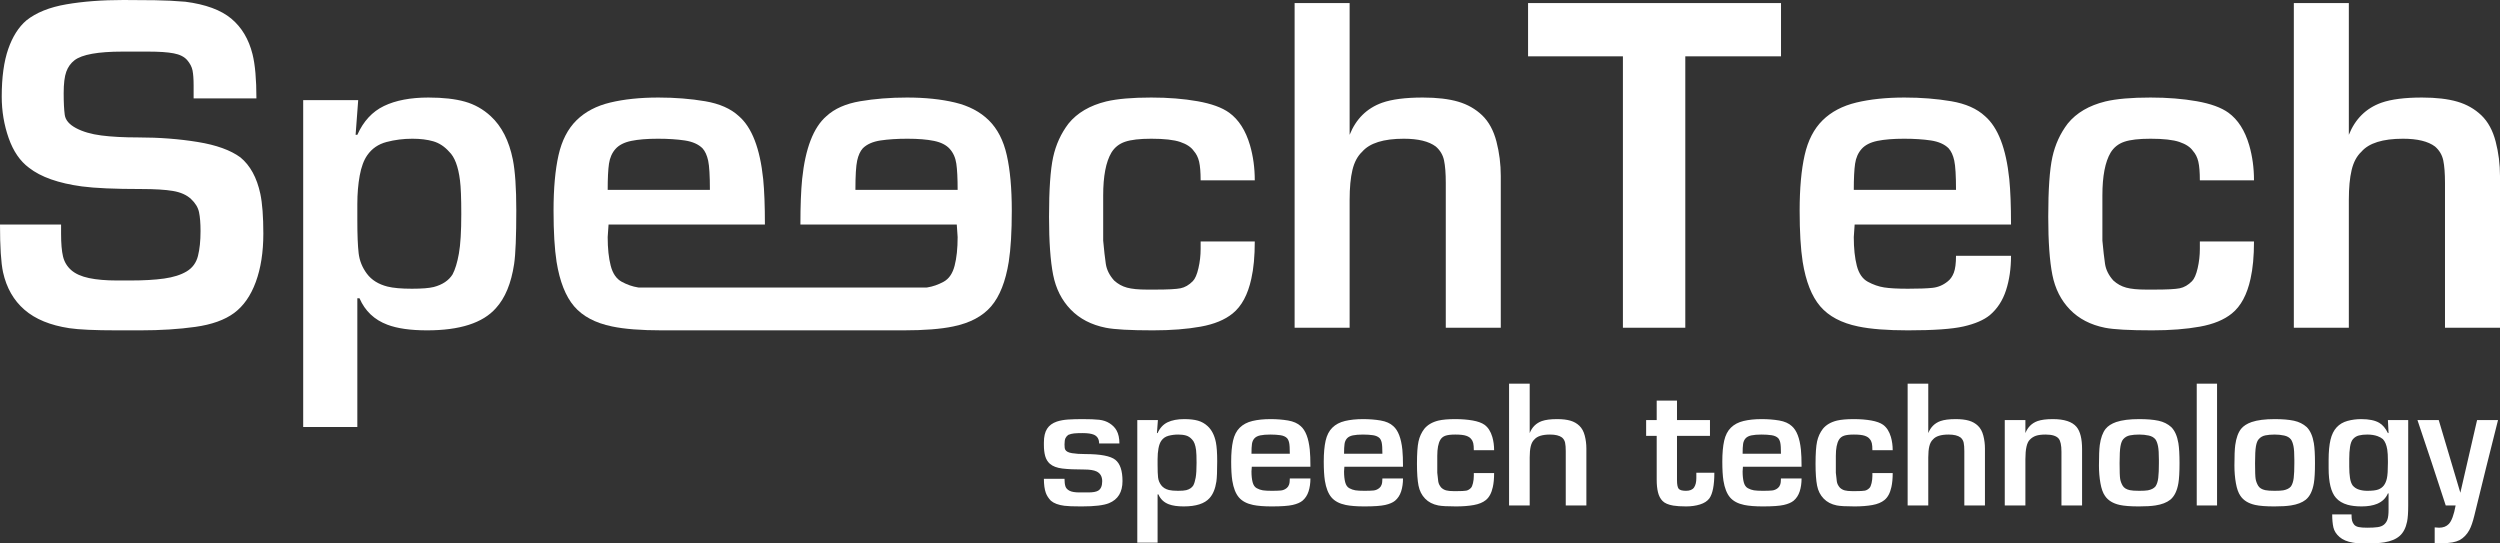
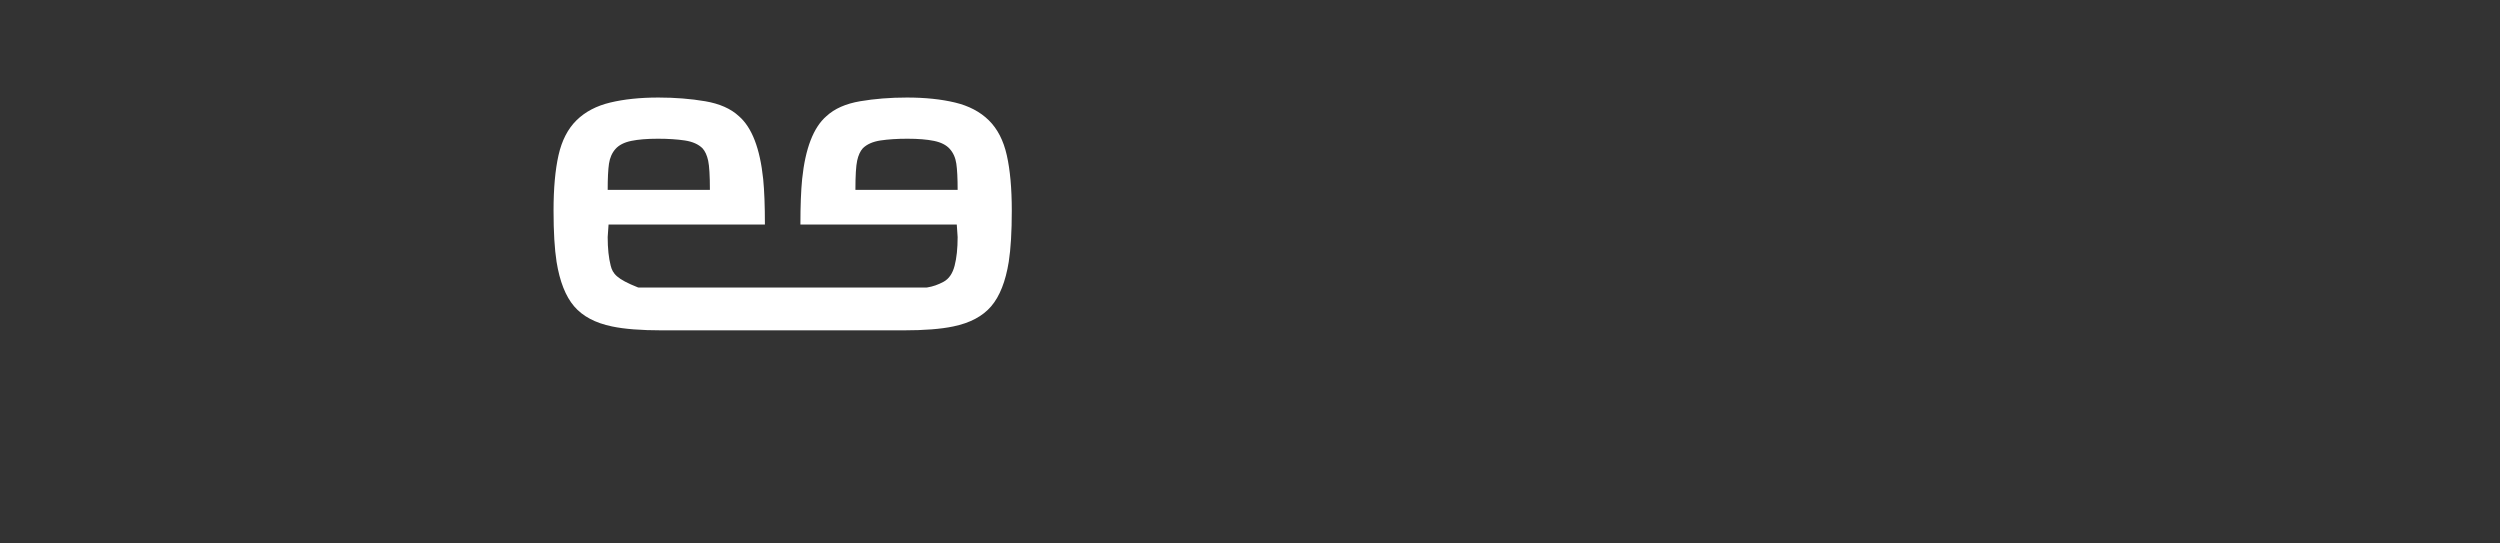
<svg xmlns="http://www.w3.org/2000/svg" width="253" height="55" viewBox="0 0 253 55" fill="none">
  <rect x="0" y="0" width="253" height="55" fill="#333333" stroke="none" />
-   <path d="M12.492 0C13.573 0 14.633 0.008 15.671 0.023C16.708 0.037 17.738 0.088 18.762 0.176C20.805 0.439 22.355 1.01 23.408 1.886C24.459 2.765 25.174 3.964 25.555 5.484C25.818 6.537 25.95 8.029 25.95 9.959H19.594V8.643C19.594 8 19.556 7.495 19.485 7.129C19.411 6.764 19.228 6.413 18.937 6.077C18.643 5.74 18.191 5.514 17.578 5.398C16.963 5.279 16.101 5.222 14.991 5.222H12.405C9.921 5.222 8.299 5.514 7.54 6.098C7.159 6.391 6.883 6.779 6.707 7.261C6.532 7.743 6.444 8.467 6.444 9.433C6.444 10.369 6.481 11.1 6.553 11.627C6.626 12.152 7.006 12.599 7.693 12.964C8.379 13.33 9.234 13.578 10.258 13.71C11.28 13.842 12.521 13.908 13.983 13.908C16.116 13.908 18.125 14.061 20.01 14.369C21.895 14.675 23.334 15.196 24.329 15.926C25.322 16.744 25.993 17.974 26.345 19.611C26.548 20.577 26.65 21.922 26.65 23.647C26.65 25.519 26.395 27.151 25.884 28.54C25.373 29.929 24.641 30.974 23.693 31.676C22.742 32.378 21.434 32.846 19.77 33.08C18.103 33.314 16.248 33.431 14.203 33.431H11.836C9.585 33.431 7.979 33.357 7.013 33.212C5.085 32.921 3.573 32.298 2.477 31.347C1.381 30.397 0.658 29.131 0.308 27.552C0.102 26.587 0 24.979 0 22.726H6.181V23.662C6.181 24.643 6.247 25.408 6.378 25.957C6.51 26.506 6.787 26.967 7.21 27.338C7.634 27.71 8.233 27.978 9.008 28.141C9.782 28.304 10.725 28.385 11.836 28.385H13.194C14.539 28.385 15.677 28.32 16.612 28.188C17.548 28.056 18.308 27.816 18.892 27.464C19.477 27.113 19.857 26.594 20.033 25.907C20.207 25.22 20.294 24.379 20.294 23.384C20.294 22.595 20.243 21.958 20.142 21.476C20.039 20.992 19.77 20.547 19.33 20.138C18.892 19.729 18.286 19.458 17.511 19.326C16.737 19.194 15.664 19.129 14.291 19.129C11.601 19.129 9.6 19.041 8.285 18.865C5.918 18.544 4.135 17.916 2.937 16.979C2.031 16.306 1.344 15.305 0.877 13.973C0.41 12.643 0.175 11.247 0.175 9.784C0.175 7.824 0.396 6.215 0.834 4.958C1.271 3.7 1.886 2.735 2.674 2.062C3.667 1.272 5.013 0.731 6.707 0.439C8.401 0.147 10.33 0 12.492 0ZM41.688 29.219C42.689 29.219 43.426 29.161 43.898 29.044C44.781 28.81 45.414 28.385 45.798 27.771C46.063 27.274 46.277 26.573 46.439 25.666C46.601 24.76 46.682 23.428 46.682 21.674C46.682 20.065 46.638 18.924 46.55 18.25C46.375 16.847 46.009 15.882 45.455 15.355C44.987 14.829 44.453 14.478 43.855 14.302C43.255 14.127 42.546 14.039 41.728 14.039C40.823 14.039 39.955 14.149 39.121 14.369C38.288 14.587 37.637 15.034 37.17 15.706C36.819 16.204 36.564 16.891 36.403 17.769C36.243 18.646 36.162 19.611 36.162 20.665V22.288C36.162 23.75 36.206 24.861 36.294 25.622C36.382 26.382 36.663 27.076 37.134 27.706C37.605 28.335 38.298 28.767 39.211 29C39.802 29.147 40.626 29.219 41.688 29.219ZM36.162 30.185V43.214H30.683V10.135H36.249L35.987 13.645H36.162C36.776 12.269 37.675 11.297 38.858 10.727C40.042 10.157 41.538 9.871 43.351 9.871C44.841 9.871 46.075 10.011 47.055 10.288C48.034 10.566 48.903 11.056 49.662 11.757C50.773 12.781 51.517 14.245 51.899 16.145C52.132 17.316 52.249 19.026 52.249 21.279C52.249 23.91 52.176 25.725 52.029 26.719C51.734 28.678 51.118 30.169 50.178 31.194C48.856 32.685 46.535 33.431 43.214 33.431C41.538 33.431 40.203 33.24 39.203 32.86C37.88 32.363 36.941 31.472 36.382 30.185H36.162ZM121.504 18.25C121.504 17.432 121.452 16.804 121.351 16.365C121.248 15.926 121.066 15.56 120.803 15.268C120.539 14.888 120.086 14.587 119.444 14.369C118.801 14.149 117.821 14.039 116.507 14.039C115.339 14.039 114.453 14.142 113.855 14.347C113.256 14.551 112.796 14.918 112.475 15.443C111.919 16.38 111.642 17.828 111.642 19.787V24.349C111.73 25.314 111.818 26.098 111.907 26.697C111.996 27.297 112.275 27.859 112.747 28.385C113.13 28.736 113.565 28.978 114.052 29.109C114.538 29.241 115.209 29.307 116.064 29.307H116.904C118.173 29.307 119.026 29.262 119.469 29.174C119.912 29.084 120.325 28.846 120.708 28.458C120.944 28.221 121.135 27.78 121.282 27.14C121.43 26.503 121.504 25.851 121.504 25.197V24.437H126.983C126.983 25.928 126.866 27.186 126.633 28.21C126.282 29.819 125.653 30.989 124.747 31.721C123.959 32.363 122.877 32.81 121.504 33.057C120.131 33.306 118.523 33.431 116.683 33.431C114.373 33.431 112.781 33.343 111.905 33.168C110.443 32.875 109.261 32.261 108.354 31.324C107.447 30.389 106.857 29.219 106.578 27.816C106.301 26.411 106.162 24.452 106.162 21.936C106.162 19.188 106.301 17.176 106.578 15.904C106.857 14.633 107.375 13.499 108.135 12.504C109.012 11.422 110.283 10.676 111.948 10.266C113.059 10.003 114.579 9.871 116.507 9.871C118.23 9.871 119.795 9.997 121.197 10.245C122.599 10.493 123.667 10.881 124.396 11.407C125.362 12.109 126.062 13.206 126.5 14.698C126.822 15.81 126.983 16.994 126.983 18.25H121.504ZM136.582 20.226V33.168H131.015V0.308H136.582V13.645C137.225 12.036 138.321 10.954 139.869 10.398C140.862 10.047 142.237 9.871 143.989 9.871C145.421 9.871 146.612 10.011 147.562 10.288C148.511 10.566 149.322 11.027 149.994 11.669C150.666 12.315 151.149 13.199 151.441 14.324C151.733 15.45 151.879 16.614 151.879 17.812V33.168H146.313V18.514C146.313 17.549 146.254 16.79 146.137 16.232C146.021 15.678 145.743 15.21 145.304 14.829C144.603 14.302 143.522 14.039 142.061 14.039C140.016 14.039 138.612 14.478 137.853 15.355C137.386 15.795 137.056 16.408 136.867 17.199C136.677 17.988 136.582 18.997 136.582 20.226ZM164.239 33.168V5.703H154.64V0.308H180.238V5.703H170.552V33.168H164.239ZM197.948 19.217C197.948 17.784 197.889 16.796 197.771 16.255C197.654 15.714 197.461 15.298 197.196 15.005C196.783 14.596 196.187 14.333 195.405 14.214C194.625 14.099 193.719 14.039 192.687 14.039C191.596 14.039 190.698 14.113 189.99 14.259C189.283 14.405 188.752 14.675 188.399 15.07C188.045 15.465 187.823 15.963 187.736 16.562C187.648 17.162 187.603 18.047 187.603 19.217H197.948ZM203.515 22.726H187.69L187.603 23.998C187.603 25.14 187.706 26.104 187.91 26.894C188.114 27.683 188.487 28.224 189.028 28.517C189.568 28.81 190.116 29 190.672 29.088C191.226 29.176 192.031 29.219 193.082 29.219C194.163 29.219 194.989 29.191 195.558 29.131C196.129 29.073 196.648 28.855 197.114 28.473C197.377 28.269 197.582 27.976 197.728 27.596C197.874 27.216 197.948 26.646 197.948 25.886H203.515C203.515 27.173 203.347 28.335 203.01 29.373C202.674 30.412 202.127 31.252 201.367 31.895C200.753 32.393 199.869 32.772 198.715 33.036C197.559 33.3 195.682 33.431 193.082 33.431C190.978 33.431 189.298 33.3 188.042 33.036C186.346 32.685 185.068 32.005 184.206 30.997C183.344 29.987 182.752 28.488 182.431 26.499C182.227 25.183 182.124 23.458 182.124 21.322C182.124 19.071 182.292 17.199 182.629 15.706C182.964 14.214 183.57 13.039 184.447 12.175C185.323 11.312 186.464 10.712 187.866 10.376C189.269 10.04 190.89 9.871 192.731 9.871C194.426 9.871 196.003 9.997 197.465 10.245C198.927 10.493 200.066 10.998 200.884 11.757C202.199 12.899 203.017 15.02 203.339 18.12C203.456 19.289 203.515 20.825 203.515 22.726ZM222.625 18.25C222.625 17.432 222.573 16.804 222.472 16.365C222.369 15.926 222.187 15.56 221.924 15.268C221.661 14.888 221.206 14.587 220.564 14.369C219.922 14.149 218.942 14.039 217.629 14.039C216.46 14.039 215.575 14.142 214.977 14.347C214.377 14.551 213.917 14.918 213.596 15.443C213.04 16.38 212.762 17.828 212.762 19.787V24.349C212.851 25.314 212.939 26.098 213.028 26.697C213.117 27.297 213.396 27.859 213.868 28.385C214.251 28.736 214.687 28.978 215.174 29.109C215.659 29.241 216.33 29.307 217.185 29.307H218.025C219.293 29.307 220.147 29.262 220.59 29.174C221.032 29.084 221.445 28.846 221.83 28.458C222.065 28.221 222.255 27.78 222.403 27.14C222.55 26.503 222.625 25.851 222.625 25.197V24.437H228.104C228.104 25.928 227.987 27.186 227.754 28.21C227.403 29.819 226.774 30.989 225.868 31.721C225.08 32.363 223.998 32.81 222.625 33.057C221.252 33.306 219.645 33.431 217.804 33.431C215.494 33.431 213.902 33.343 213.025 33.168C211.564 32.875 210.381 32.261 209.475 31.324C208.569 30.389 207.978 29.219 207.699 27.816C207.421 26.411 207.283 24.452 207.283 21.936C207.283 19.188 207.421 17.176 207.699 15.904C207.978 14.633 208.496 13.499 209.256 12.504C210.133 11.422 211.404 10.676 213.07 10.266C214.181 10.003 215.7 9.871 217.629 9.871C219.351 9.871 220.916 9.997 222.317 10.245C223.721 10.493 224.787 10.881 225.517 11.407C226.483 12.109 227.184 13.206 227.621 14.698C227.943 15.81 228.104 16.994 228.104 18.25H222.625ZM237.702 20.226V33.168H232.136V0.308H237.702V13.645C238.346 12.036 239.441 10.954 240.99 10.398C241.983 10.047 243.357 9.871 245.11 9.871C246.542 9.871 247.733 10.011 248.683 10.288C249.631 10.566 250.442 11.027 251.114 11.669C251.786 12.315 252.269 13.199 252.561 14.324C252.853 15.45 253 16.614 253 17.812V33.168H247.433V18.514C247.433 17.549 247.374 16.79 247.258 16.232C247.141 15.678 246.864 15.21 246.425 14.829C245.723 14.302 244.642 14.039 243.181 14.039C241.136 14.039 239.732 14.478 238.974 15.355C238.506 15.795 238.176 16.408 237.987 17.199C237.798 17.988 237.702 18.997 237.702 20.226ZM113.285 44.882H111.231C111.231 44.443 111.054 44.148 110.704 43.993C110.452 43.884 110.068 43.829 109.555 43.829C109.181 43.829 108.893 43.84 108.691 43.862C108.49 43.883 108.294 43.933 108.108 44.01C107.989 44.096 107.893 44.208 107.827 44.339C107.762 44.471 107.729 44.685 107.729 44.981C107.729 45.233 107.751 45.403 107.795 45.491C107.883 45.677 108.113 45.801 108.486 45.861C108.858 45.921 109.302 45.951 109.817 45.951C111.362 45.951 112.378 46.144 112.866 46.527C113.353 46.911 113.597 47.63 113.597 48.682C113.597 49.801 113.143 50.547 112.233 50.92C111.697 51.14 110.781 51.249 109.488 51.249H109.373C108.596 51.249 108.041 51.228 107.713 51.184C107.111 51.106 106.656 50.936 106.349 50.673C106.108 50.421 105.937 50.157 105.839 49.883C105.707 49.521 105.642 49.044 105.642 48.452H107.729C107.729 48.774 107.759 49.028 107.82 49.216C107.88 49.404 108.02 49.554 108.238 49.666C108.458 49.778 108.792 49.834 109.242 49.834H110.129C110.6 49.834 110.935 49.775 111.132 49.656C111.406 49.493 111.543 49.174 111.543 48.699C111.543 48.223 111.351 47.893 110.967 47.709C110.693 47.579 110.278 47.514 109.718 47.514C108.798 47.514 108.063 47.482 107.516 47.416C106.967 47.35 106.545 47.191 106.25 46.938C106.02 46.73 105.86 46.468 105.772 46.149C105.685 45.831 105.642 45.464 105.642 45.046V44.783C105.642 44.191 105.749 43.727 105.964 43.393C106.176 43.059 106.507 42.815 106.956 42.661C107.296 42.552 107.677 42.483 108.099 42.455C108.521 42.428 109.007 42.414 109.555 42.414C110.266 42.414 110.825 42.436 111.231 42.48C111.636 42.524 111.993 42.645 112.298 42.842C112.606 43.04 112.836 43.275 112.99 43.55C113.187 43.901 113.285 44.345 113.285 44.882ZM119.22 49.67C119.596 49.67 119.872 49.647 120.048 49.604C120.38 49.516 120.617 49.357 120.761 49.127C120.86 48.941 120.941 48.677 121.002 48.337C121.063 47.997 121.092 47.498 121.092 46.84C121.092 46.237 121.076 45.809 121.044 45.557C120.977 45.03 120.84 44.668 120.633 44.471C120.457 44.274 120.257 44.142 120.033 44.076C119.809 44.01 119.542 43.977 119.235 43.977C118.895 43.977 118.57 44.018 118.257 44.1C117.944 44.183 117.7 44.35 117.526 44.602C117.394 44.789 117.298 45.046 117.238 45.376C117.178 45.705 117.148 46.067 117.148 46.461V47.07C117.148 47.619 117.165 48.035 117.197 48.32C117.231 48.605 117.335 48.867 117.512 49.102C117.69 49.338 117.948 49.5 118.291 49.588C118.513 49.642 118.822 49.67 119.22 49.67ZM117.148 50.032V54.917H115.094V42.513H117.18L117.082 43.829H117.148C117.378 43.314 117.715 42.949 118.159 42.734C118.603 42.522 119.164 42.414 119.844 42.414C120.402 42.414 120.866 42.467 121.232 42.571C121.6 42.675 121.925 42.859 122.21 43.122C122.627 43.505 122.907 44.054 123.049 44.766C123.137 45.206 123.18 45.847 123.18 46.691C123.18 47.679 123.153 48.359 123.098 48.732C122.987 49.466 122.755 50.025 122.404 50.41C121.908 50.969 121.037 51.249 119.793 51.249C119.164 51.249 118.663 51.177 118.289 51.034C117.792 50.848 117.439 50.514 117.231 50.032H117.148ZM130.529 45.919C130.529 45.381 130.506 45.011 130.462 44.809C130.418 44.605 130.345 44.449 130.246 44.339C130.092 44.186 129.867 44.087 129.575 44.042C129.282 44 128.942 43.977 128.555 43.977C128.147 43.977 127.81 44.005 127.544 44.059C127.279 44.114 127.079 44.216 126.947 44.364C126.814 44.512 126.732 44.698 126.699 44.923C126.666 45.148 126.649 45.48 126.649 45.919H130.529ZM132.615 47.234H126.682L126.649 47.712C126.649 48.14 126.688 48.501 126.765 48.798C126.841 49.094 126.981 49.297 127.184 49.407C127.385 49.516 127.591 49.588 127.8 49.621C128.008 49.653 128.309 49.67 128.704 49.67C129.109 49.67 129.419 49.659 129.633 49.637C129.846 49.614 130.041 49.533 130.216 49.39C130.315 49.313 130.392 49.203 130.446 49.06C130.501 48.918 130.529 48.705 130.529 48.419H132.615C132.615 48.902 132.552 49.338 132.427 49.727C132.301 50.117 132.095 50.431 131.811 50.673C131.58 50.86 131.249 51.002 130.816 51.101C130.383 51.199 129.679 51.249 128.704 51.249C127.915 51.249 127.285 51.199 126.814 51.101C126.178 50.969 125.699 50.714 125.376 50.336C125.051 49.957 124.83 49.396 124.71 48.649C124.633 48.156 124.595 47.509 124.595 46.708C124.595 45.863 124.657 45.162 124.783 44.602C124.91 44.042 125.136 43.601 125.466 43.278C125.795 42.954 126.222 42.729 126.748 42.603C127.274 42.478 127.882 42.414 128.572 42.414C129.208 42.414 129.8 42.461 130.348 42.553C130.896 42.648 131.323 42.836 131.63 43.122C132.123 43.55 132.429 44.345 132.55 45.508C132.594 45.946 132.615 46.522 132.615 47.234ZM139.898 45.919C139.898 45.381 139.875 45.011 139.831 44.809C139.788 44.605 139.715 44.449 139.615 44.339C139.461 44.186 139.236 44.087 138.944 44.042C138.651 44 138.312 43.977 137.924 43.977C137.516 43.977 137.178 44.005 136.913 44.059C136.648 44.114 136.448 44.216 136.316 44.364C136.184 44.512 136.101 44.698 136.068 44.923C136.034 45.148 136.018 45.48 136.018 45.919H139.898ZM141.984 47.234H136.051L136.018 47.712C136.018 48.14 136.057 48.501 136.133 48.798C136.21 49.094 136.349 49.297 136.552 49.407C136.755 49.516 136.96 49.588 137.169 49.621C137.376 49.653 137.678 49.67 138.073 49.67C138.478 49.67 138.788 49.659 139.002 49.637C139.215 49.614 139.41 49.533 139.585 49.39C139.684 49.313 139.761 49.203 139.815 49.06C139.87 48.918 139.898 48.705 139.898 48.419H141.984C141.984 48.902 141.921 49.338 141.796 49.727C141.67 50.117 141.464 50.431 141.18 50.673C140.95 50.86 140.618 51.002 140.186 51.101C139.752 51.199 139.048 51.249 138.073 51.249C137.284 51.249 136.654 51.199 136.182 51.101C135.547 50.969 135.067 50.714 134.744 50.336C134.421 49.957 134.199 49.396 134.078 48.649C134.002 48.156 133.964 47.509 133.964 46.708C133.964 45.863 134.027 45.162 134.152 44.602C134.278 44.042 134.506 43.601 134.835 43.278C135.163 42.954 135.59 42.729 136.117 42.603C136.642 42.478 137.251 42.414 137.941 42.414C138.577 42.414 139.169 42.461 139.717 42.553C140.265 42.648 140.692 42.836 140.999 43.122C141.492 43.55 141.798 44.345 141.919 45.508C141.963 45.946 141.984 46.522 141.984 47.234ZM149.15 45.557C149.15 45.249 149.13 45.014 149.092 44.849C149.053 44.685 148.986 44.548 148.886 44.438C148.788 44.295 148.618 44.183 148.377 44.1C148.136 44.018 147.769 43.977 147.276 43.977C146.837 43.977 146.507 44.016 146.282 44.093C146.057 44.169 145.885 44.306 145.764 44.504C145.555 44.854 145.452 45.397 145.452 46.132V47.844C145.485 48.206 145.518 48.499 145.551 48.723C145.585 48.948 145.689 49.159 145.866 49.357C146.005 49.486 146.173 49.579 146.356 49.628C146.538 49.677 146.789 49.702 147.11 49.702H147.424C147.901 49.702 148.221 49.686 148.387 49.653C148.552 49.619 148.708 49.53 148.851 49.384C148.94 49.295 149.012 49.13 149.067 48.89C149.122 48.651 149.15 48.407 149.15 48.161V47.876H151.204C151.204 48.436 151.161 48.907 151.073 49.291C150.941 49.895 150.706 50.333 150.367 50.607C150.07 50.848 149.665 51.016 149.15 51.109C148.635 51.202 148.033 51.249 147.342 51.249C146.477 51.249 145.879 51.215 145.55 51.15C145.002 51.041 144.558 50.811 144.219 50.459C143.879 50.108 143.657 49.67 143.553 49.143C143.449 48.617 143.397 47.882 143.397 46.938C143.397 45.907 143.449 45.153 143.553 44.676C143.657 44.199 143.852 43.775 144.136 43.401C144.466 42.996 144.942 42.716 145.567 42.562C145.983 42.464 146.552 42.414 147.276 42.414C147.922 42.414 148.509 42.461 149.035 42.553C149.561 42.648 149.961 42.793 150.235 42.989C150.597 43.253 150.86 43.664 151.024 44.223C151.144 44.641 151.204 45.084 151.204 45.557H149.15ZM154.805 46.297V51.15H152.717V38.827H154.805V43.829C155.045 43.226 155.456 42.821 156.038 42.611C156.41 42.48 156.925 42.414 157.583 42.414C158.119 42.414 158.566 42.467 158.922 42.571C159.278 42.675 159.582 42.847 159.834 43.09C160.086 43.33 160.267 43.662 160.377 44.084C160.487 44.512 160.542 44.951 160.541 45.392V51.15H158.454V45.656C158.454 45.293 158.432 45.009 158.387 44.8C158.344 44.592 158.24 44.417 158.075 44.274C157.813 44.076 157.408 43.977 156.86 43.977C156.092 43.977 155.566 44.142 155.281 44.471C155.106 44.635 154.983 44.865 154.912 45.162C154.84 45.457 154.805 45.837 154.805 46.297ZM167.658 48.55V44.109H166.589V42.513H167.658V40.539H169.712V42.513H173.049V44.109H169.712V48.584C169.712 49.023 169.767 49.313 169.877 49.456C169.989 49.598 170.237 49.67 170.624 49.67C171.01 49.67 171.281 49.557 171.437 49.333C171.591 49.108 171.669 48.792 171.669 48.387V47.844H173.492C173.492 49.105 173.323 49.971 172.983 50.444C172.776 50.717 172.459 50.92 172.038 51.052C171.616 51.184 171.147 51.249 170.633 51.249C170.096 51.249 169.663 51.221 169.334 51.166C168.83 51.08 168.468 50.923 168.25 50.699C168.03 50.473 167.876 50.182 167.79 49.826C167.7 49.47 167.658 49.044 167.658 48.55ZM180.232 45.919C180.232 45.381 180.21 45.011 180.166 44.809C180.122 44.605 180.049 44.449 179.95 44.339C179.795 44.186 179.57 44.087 179.278 44.042C178.985 44 178.646 43.977 178.259 43.977C177.85 43.977 177.513 44.005 177.248 44.059C176.982 44.114 176.783 44.216 176.65 44.364C176.519 44.512 176.435 44.698 176.402 44.923C176.369 45.148 176.353 45.48 176.353 45.919H180.232ZM182.319 47.234H176.385L176.353 47.712C176.353 48.14 176.391 48.501 176.467 48.798C176.544 49.094 176.684 49.297 176.887 49.407C177.089 49.516 177.294 49.588 177.503 49.621C177.711 49.653 178.013 49.67 178.407 49.67C178.812 49.67 179.122 49.659 179.336 49.637C179.549 49.614 179.744 49.533 179.919 49.39C180.018 49.313 180.095 49.203 180.149 49.06C180.204 48.918 180.232 48.705 180.232 48.419H182.319C182.319 48.902 182.255 49.338 182.13 49.727C182.004 50.117 181.799 50.431 181.514 50.673C181.284 50.86 180.952 51.002 180.52 51.101C180.086 51.199 179.382 51.249 178.407 51.249C177.617 51.249 176.988 51.199 176.517 51.101C175.881 50.969 175.401 50.714 175.078 50.336C174.755 49.957 174.534 49.396 174.413 48.649C174.336 48.156 174.298 47.509 174.298 46.708C174.298 45.863 174.361 45.162 174.486 44.602C174.613 44.042 174.84 43.601 175.169 43.278C175.497 42.954 175.925 42.729 176.451 42.603C176.976 42.478 177.585 42.414 178.276 42.414C178.911 42.414 179.503 42.461 180.051 42.553C180.599 42.648 181.026 42.836 181.333 43.122C181.826 43.55 182.133 44.345 182.253 45.508C182.297 45.946 182.319 46.522 182.319 47.234ZM189.486 45.557C189.486 45.249 189.467 45.014 189.428 44.849C189.389 44.685 189.322 44.548 189.222 44.438C189.124 44.295 188.954 44.183 188.713 44.1C188.472 44.018 188.105 43.977 187.612 43.977C187.173 43.977 186.842 44.016 186.618 44.093C186.393 44.169 186.221 44.306 186.1 44.504C185.891 44.854 185.787 45.397 185.787 46.132V47.844C185.82 48.206 185.854 48.499 185.887 48.723C185.92 48.948 186.025 49.159 186.202 49.357C186.341 49.486 186.509 49.579 186.692 49.628C186.874 49.677 187.125 49.702 187.446 49.702H187.76C188.237 49.702 188.557 49.686 188.723 49.653C188.889 49.619 189.044 49.53 189.187 49.384C189.276 49.295 189.348 49.13 189.403 48.89C189.458 48.651 189.486 48.407 189.486 48.161V47.876H191.541C191.541 48.436 191.496 48.907 191.409 49.291C191.277 49.895 191.042 50.333 190.702 50.607C190.406 50.848 190.001 51.016 189.486 51.109C188.971 51.202 188.368 51.249 187.678 51.249C186.812 51.249 186.215 51.215 185.886 51.15C185.338 51.041 184.894 50.811 184.555 50.459C184.215 50.108 183.992 49.67 183.889 49.143C183.785 48.617 183.733 47.882 183.733 46.938C183.733 45.907 183.785 45.153 183.889 44.676C183.992 44.199 184.188 43.775 184.472 43.401C184.802 42.996 185.278 42.716 185.903 42.562C186.319 42.464 186.889 42.414 187.612 42.414C188.258 42.414 188.844 42.461 189.372 42.553C189.897 42.648 190.297 42.793 190.571 42.989C190.932 43.253 191.196 43.664 191.36 44.223C191.48 44.641 191.541 45.084 191.541 45.557H189.486ZM195.141 46.297V51.15H193.053V38.827H195.141V43.829C195.382 43.226 195.793 42.821 196.374 42.611C196.746 42.48 197.26 42.414 197.919 42.414C198.455 42.414 198.901 42.467 199.258 42.571C199.614 42.675 199.918 42.847 200.17 43.09C200.422 43.33 200.603 43.662 200.713 44.084C200.823 44.512 200.878 44.951 200.877 45.392V51.15H198.79V45.656C198.79 45.293 198.767 45.009 198.724 44.8C198.68 44.592 198.576 44.417 198.411 44.274C198.149 44.076 197.743 43.977 197.195 43.977C196.428 43.977 195.901 44.142 195.617 44.471C195.442 44.635 195.319 44.865 195.248 45.162C195.176 45.457 195.141 45.837 195.141 46.297ZM204.97 43.829C205.21 43.226 205.622 42.821 206.203 42.611C206.576 42.48 207.09 42.414 207.748 42.414C208.909 42.414 209.709 42.678 210.147 43.204C210.52 43.654 210.706 44.404 210.706 45.457V51.15H208.619V45.721C208.619 45.063 208.525 44.619 208.338 44.388C208.109 44.114 207.671 43.977 207.025 43.977C206.607 43.977 206.279 44.018 206.038 44.1C205.8 44.181 205.585 44.32 205.413 44.504C205.118 44.789 204.97 45.441 204.97 46.461V51.15H202.882V42.513H204.97V43.829ZM216.491 43.977C216.13 43.977 215.814 44.005 215.546 44.059C215.278 44.114 215.055 44.24 214.88 44.438C214.749 44.58 214.653 44.819 214.593 45.153C214.532 45.488 214.502 46.061 214.502 46.872C214.502 47.695 214.521 48.225 214.56 48.461C214.598 48.696 214.683 48.927 214.814 49.152C214.946 49.377 215.187 49.527 215.538 49.604C215.735 49.647 216.053 49.67 216.491 49.67C216.885 49.67 217.176 49.653 217.363 49.621C217.712 49.554 217.971 49.423 218.135 49.225C218.277 49.017 218.371 48.731 218.414 48.37C218.458 48.008 218.48 47.509 218.48 46.872V46.544C218.48 45.907 218.45 45.441 218.39 45.146C218.329 44.849 218.244 44.624 218.135 44.471C217.981 44.274 217.754 44.142 217.452 44.076C217.152 44.01 216.831 43.977 216.491 43.977ZM216.491 42.414C217.28 42.414 217.93 42.469 218.439 42.578C218.949 42.689 219.379 42.903 219.73 43.22C220.091 43.582 220.332 44.125 220.453 44.849C220.529 45.321 220.568 45.995 220.568 46.872C220.568 47.772 220.529 48.447 220.453 48.897C220.321 49.675 220.047 50.235 219.631 50.574C219.269 50.86 218.771 51.052 218.135 51.15C217.718 51.215 217.159 51.249 216.458 51.249C215.603 51.249 214.957 51.199 214.519 51.101C213.828 50.948 213.329 50.64 213.023 50.18C212.814 49.883 212.661 49.456 212.563 48.897C212.464 48.337 212.414 47.739 212.414 47.103C212.414 46.149 212.442 45.464 212.496 45.046C212.595 44.323 212.793 43.775 213.089 43.401C213.329 43.105 213.686 42.875 214.157 42.71C214.737 42.513 215.515 42.414 216.491 42.414ZM222.31 38.827H224.365V51.15H222.31V38.827ZM230.2 43.977C229.839 43.977 229.522 44.005 229.255 44.059C228.987 44.114 228.764 44.24 228.589 44.438C228.458 44.58 228.361 44.819 228.302 45.153C228.241 45.488 228.211 46.061 228.211 46.872C228.211 47.695 228.23 48.225 228.268 48.461C228.307 48.696 228.392 48.927 228.523 49.152C228.655 49.377 228.896 49.527 229.247 49.604C229.444 49.647 229.761 49.67 230.2 49.67C230.594 49.67 230.885 49.653 231.072 49.621C231.421 49.554 231.679 49.423 231.844 49.225C231.986 49.017 232.079 48.731 232.123 48.37C232.167 48.008 232.188 47.509 232.188 46.872V46.544C232.188 45.907 232.159 45.441 232.099 45.146C232.038 44.849 231.953 44.624 231.844 44.471C231.69 44.274 231.463 44.142 231.161 44.076C230.86 44.01 230.539 43.977 230.2 43.977ZM230.2 42.414C230.989 42.414 231.639 42.469 232.148 42.578C232.657 42.689 233.087 42.903 233.439 43.22C233.8 43.582 234.041 44.125 234.162 44.849C234.238 45.321 234.276 45.995 234.276 46.872C234.276 47.772 234.238 48.447 234.162 48.897C234.03 49.675 233.757 50.235 233.34 50.574C232.978 50.86 232.48 51.052 231.844 51.15C231.426 51.215 230.868 51.249 230.167 51.249C229.312 51.249 228.666 51.199 228.228 51.101C227.537 50.948 227.038 50.64 226.732 50.18C226.523 49.883 226.37 49.456 226.272 48.897C226.173 48.337 226.123 47.739 226.123 47.103C226.123 46.149 226.151 45.464 226.206 45.046C226.304 44.323 226.502 43.775 226.797 43.401C227.038 43.105 227.394 42.875 227.866 42.71C228.446 42.513 229.224 42.414 230.2 42.414ZM238.122 44.438C237.98 44.602 237.88 44.863 237.825 45.219C237.77 45.576 237.743 45.979 237.743 46.429V47.234C237.743 47.663 237.769 48.039 237.818 48.361C237.867 48.686 237.957 48.941 238.088 49.127C238.253 49.324 238.464 49.465 238.721 49.546C238.979 49.628 239.261 49.67 239.568 49.67C240.072 49.67 240.442 49.626 240.677 49.538C240.913 49.45 241.102 49.313 241.245 49.127C241.387 48.941 241.492 48.696 241.557 48.395C241.623 48.093 241.656 47.575 241.656 46.84V46.659C241.656 46.155 241.634 45.765 241.59 45.491C241.513 45.019 241.365 44.668 241.146 44.438C241.004 44.318 240.828 44.218 240.619 44.142C240.314 44.032 239.963 43.977 239.568 43.977C239.239 43.977 238.957 44.007 238.721 44.069C238.486 44.128 238.286 44.252 238.122 44.438ZM241.722 43.829L241.656 42.513H243.71V51.184C243.71 51.885 243.672 52.423 243.596 52.795C243.464 53.432 243.215 53.911 242.848 54.235C242.481 54.559 241.962 54.775 241.294 54.885C240.823 54.961 240.247 55 239.568 55C238.921 55 238.44 54.973 238.122 54.917C237.541 54.819 237.086 54.627 236.757 54.342C236.429 54.056 236.224 53.736 236.141 53.379C236.059 53.022 236.018 52.581 236.018 52.056H237.974C237.974 52.34 237.992 52.555 238.031 52.697C238.07 52.842 238.141 52.976 238.236 53.091C238.335 53.212 238.489 53.294 238.696 53.339C238.905 53.383 239.195 53.404 239.568 53.404C239.996 53.404 240.346 53.385 240.619 53.347C240.894 53.308 241.111 53.221 241.269 53.084C241.429 52.946 241.543 52.771 241.615 52.556C241.685 52.343 241.722 52.022 241.722 51.595V49.933H241.656C241.448 50.416 241.086 50.767 240.57 50.985C240.144 51.161 239.618 51.249 238.993 51.249C238.445 51.249 237.974 51.194 237.579 51.085C237.075 50.942 236.68 50.706 236.396 50.377C235.902 49.818 235.656 48.814 235.656 47.366V46.56C235.656 45.726 235.72 45.044 235.845 44.512C235.971 43.98 236.179 43.557 236.47 43.245C236.759 42.933 237.127 42.716 237.571 42.595C238.015 42.474 238.477 42.414 238.96 42.414C239.748 42.414 240.357 42.541 240.784 42.793C241.135 43.002 241.425 43.346 241.656 43.829H241.722ZM248.51 51.15H247.507L246.095 46.84L244.647 42.513H246.801L248.987 49.867L250.68 42.513H252.8L251.584 47.366L250.401 52.187C250.246 52.822 250.078 53.311 249.891 53.651C249.649 54.089 249.327 54.425 248.921 54.655C248.701 54.764 248.453 54.844 248.174 54.893C247.893 54.942 247.573 54.968 247.212 54.968H246.39V53.372L246.834 53.404C247.25 53.404 247.579 53.277 247.82 53.025C248.104 52.73 248.335 52.105 248.51 51.15Z" fill="white" />
-   <path d="M86.568 19.217C86.568 17.784 86.627 16.796 86.745 16.255C86.863 15.714 87.055 15.298 87.319 15.005C87.733 14.596 88.33 14.333 89.111 14.214C89.891 14.099 90.797 14.039 91.829 14.039C92.919 14.039 93.819 14.113 94.526 14.259C95.233 14.405 95.764 14.675 96.117 15.07C96.471 15.465 96.693 15.963 96.78 16.563C96.868 17.162 96.913 18.047 96.913 19.217H86.568ZM61.63 16.563C61.719 15.963 61.939 15.465 62.292 15.07C62.645 14.675 63.176 14.405 63.885 14.259C64.592 14.113 65.491 14.039 66.581 14.039C67.613 14.039 68.518 14.099 69.299 14.214C70.081 14.333 70.678 14.596 71.091 15.005C71.356 15.298 71.547 15.714 71.666 16.255C71.783 16.796 71.842 17.784 71.842 19.217H61.498C61.498 18.047 61.541 17.162 61.63 16.563ZM101.887 15.706C101.552 14.214 100.945 13.039 100.069 12.175C99.192 11.312 98.052 10.712 96.65 10.376C95.247 10.04 93.626 9.871 91.785 9.871C90.09 9.871 88.513 9.997 87.051 10.245C85.589 10.493 84.451 10.998 83.632 11.757C82.317 12.899 81.499 15.02 81.177 18.12C81.061 19.289 81.001 20.825 81.001 22.726H96.826L96.913 23.998C96.913 25.14 96.811 26.104 96.606 26.894C96.401 27.683 96.029 28.224 95.487 28.517C94.948 28.81 94.4 29 93.844 29.088C93.815 29.092 93.779 29.095 93.749 29.1H64.66C64.631 29.095 64.594 29.092 64.566 29.088C64.011 29 63.463 28.81 62.922 28.517C62.381 28.224 62.008 27.683 61.804 26.894C61.599 26.104 61.498 25.14 61.498 23.998L61.586 22.726H77.409C77.409 20.825 77.35 19.289 77.234 18.12C76.911 15.02 76.094 12.899 74.778 11.757C73.961 10.998 72.82 10.493 71.36 10.245C69.898 9.997 68.32 9.871 66.626 9.871C64.785 9.871 63.163 10.04 61.761 10.376C60.357 10.712 59.219 11.312 58.341 12.175C57.465 13.039 56.858 14.214 56.522 15.706C56.186 17.199 56.019 19.071 56.019 21.322C56.019 23.458 56.12 25.183 56.325 26.499C56.647 28.488 57.238 29.987 58.1 30.997C58.962 32.005 60.241 32.685 61.936 33.036C63.191 33.3 64.873 33.431 66.977 33.431H90.688L90.697 33.427C90.938 33.429 91.18 33.431 91.434 33.431C93.538 33.431 95.218 33.3 96.474 33.036C98.169 32.685 99.448 32.005 100.309 30.997C101.172 29.987 101.764 28.488 102.085 26.499C102.29 25.183 102.393 23.458 102.393 21.322C102.393 19.071 102.224 17.199 101.887 15.706Z" fill="white" />
+   <path d="M86.568 19.217C86.568 17.784 86.627 16.796 86.745 16.255C86.863 15.714 87.055 15.298 87.319 15.005C87.733 14.596 88.33 14.333 89.111 14.214C89.891 14.099 90.797 14.039 91.829 14.039C92.919 14.039 93.819 14.113 94.526 14.259C95.233 14.405 95.764 14.675 96.117 15.07C96.471 15.465 96.693 15.963 96.78 16.563C96.868 17.162 96.913 18.047 96.913 19.217H86.568ZM61.63 16.563C61.719 15.963 61.939 15.465 62.292 15.07C62.645 14.675 63.176 14.405 63.885 14.259C64.592 14.113 65.491 14.039 66.581 14.039C67.613 14.039 68.518 14.099 69.299 14.214C70.081 14.333 70.678 14.596 71.091 15.005C71.356 15.298 71.547 15.714 71.666 16.255C71.783 16.796 71.842 17.784 71.842 19.217H61.498C61.498 18.047 61.541 17.162 61.63 16.563ZM101.887 15.706C101.552 14.214 100.945 13.039 100.069 12.175C99.192 11.312 98.052 10.712 96.65 10.376C95.247 10.04 93.626 9.871 91.785 9.871C90.09 9.871 88.513 9.997 87.051 10.245C85.589 10.493 84.451 10.998 83.632 11.757C82.317 12.899 81.499 15.02 81.177 18.12C81.061 19.289 81.001 20.825 81.001 22.726H96.826L96.913 23.998C96.913 25.14 96.811 26.104 96.606 26.894C96.401 27.683 96.029 28.224 95.487 28.517C94.948 28.81 94.4 29 93.844 29.088C93.815 29.092 93.779 29.095 93.749 29.1H64.66C64.631 29.095 64.594 29.092 64.566 29.088C62.381 28.224 62.008 27.683 61.804 26.894C61.599 26.104 61.498 25.14 61.498 23.998L61.586 22.726H77.409C77.409 20.825 77.35 19.289 77.234 18.12C76.911 15.02 76.094 12.899 74.778 11.757C73.961 10.998 72.82 10.493 71.36 10.245C69.898 9.997 68.32 9.871 66.626 9.871C64.785 9.871 63.163 10.04 61.761 10.376C60.357 10.712 59.219 11.312 58.341 12.175C57.465 13.039 56.858 14.214 56.522 15.706C56.186 17.199 56.019 19.071 56.019 21.322C56.019 23.458 56.12 25.183 56.325 26.499C56.647 28.488 57.238 29.987 58.1 30.997C58.962 32.005 60.241 32.685 61.936 33.036C63.191 33.3 64.873 33.431 66.977 33.431H90.688L90.697 33.427C90.938 33.429 91.18 33.431 91.434 33.431C93.538 33.431 95.218 33.3 96.474 33.036C98.169 32.685 99.448 32.005 100.309 30.997C101.172 29.987 101.764 28.488 102.085 26.499C102.29 25.183 102.393 23.458 102.393 21.322C102.393 19.071 102.224 17.199 101.887 15.706Z" fill="white" />
</svg>